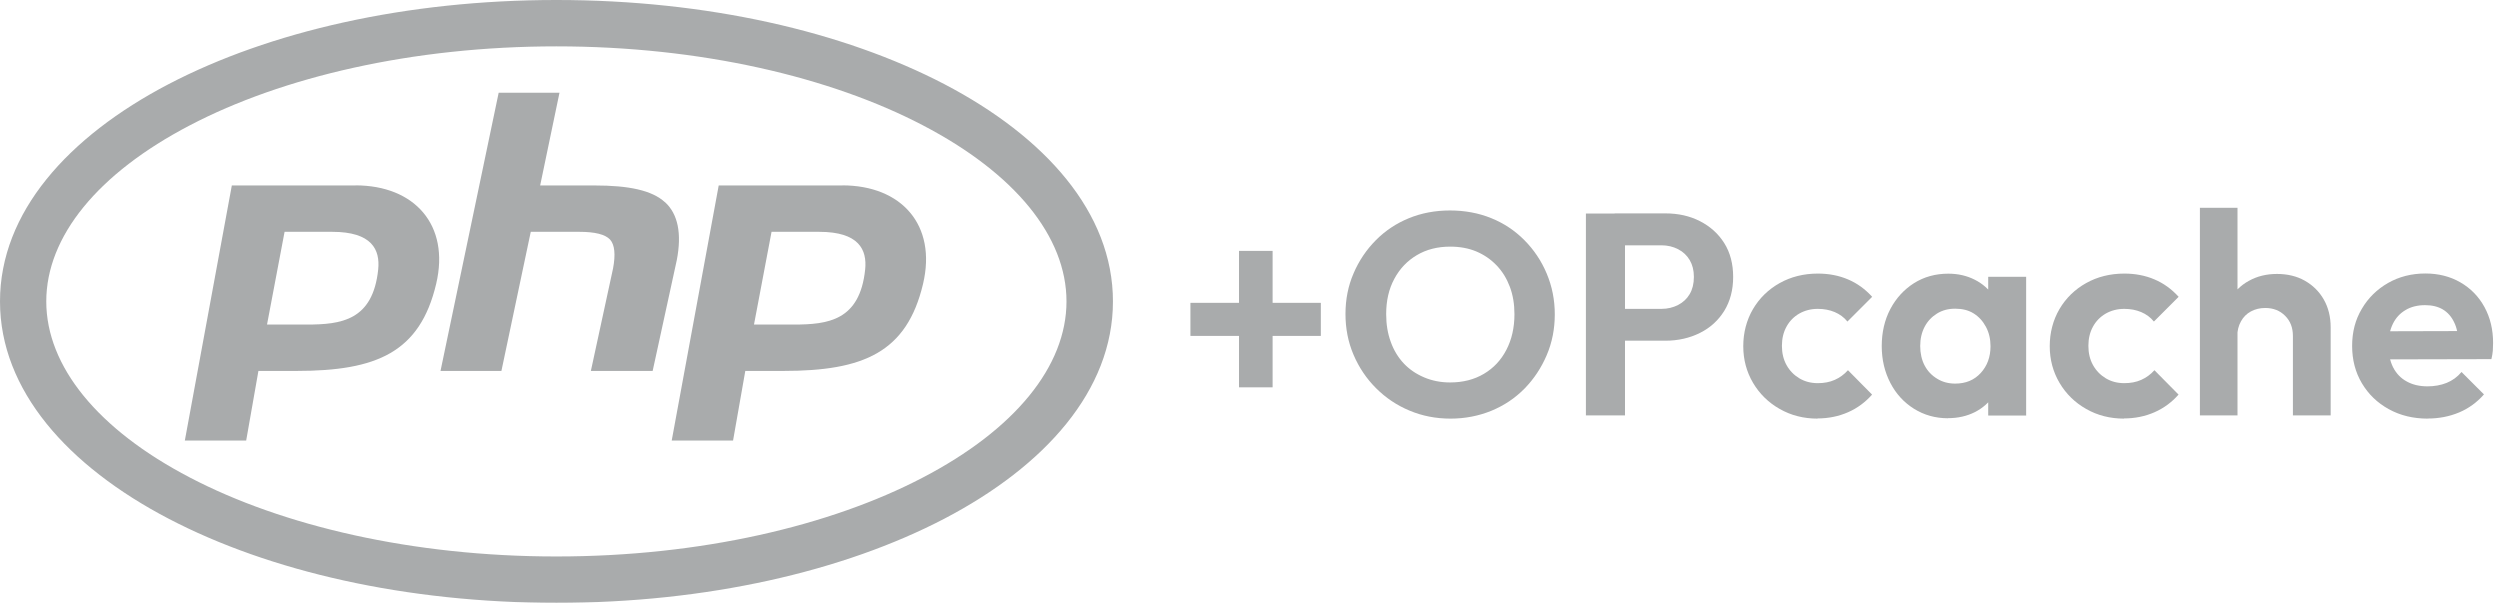
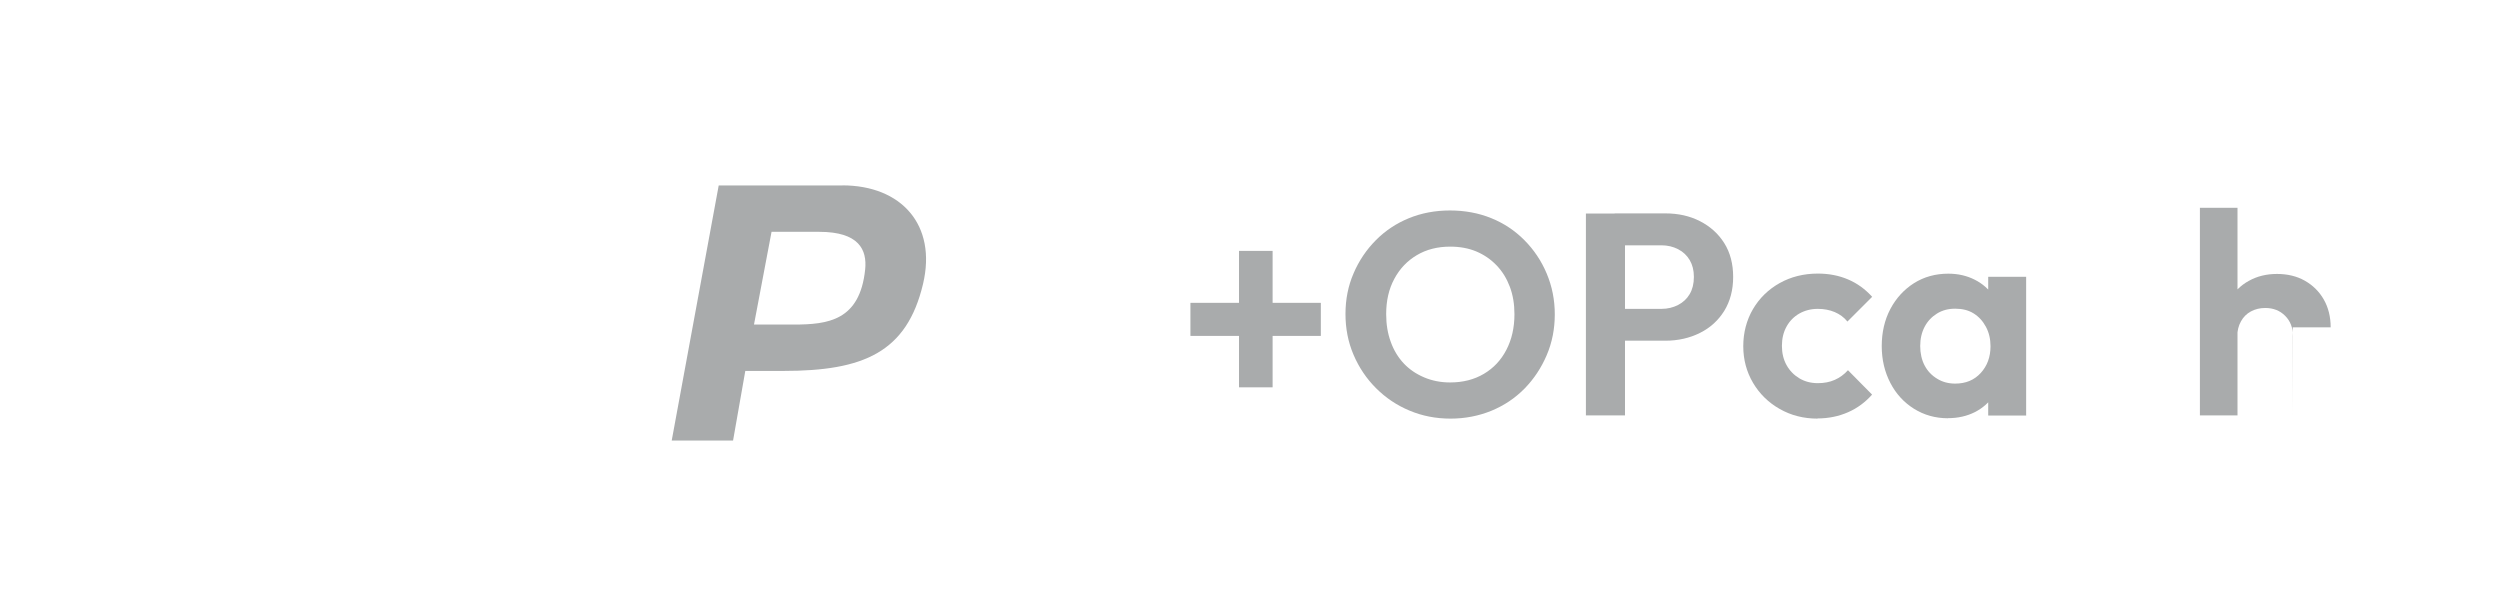
<svg xmlns="http://www.w3.org/2000/svg" id="Calque_1" width="282" height="68" version="1.1" viewBox="0 0 282 68">
  <defs>
    <style> .st0 { opacity: .6; } .st1 { fill: #6f7375; } </style>
  </defs>
  <g class="st0">
-     <path class="st1" d="M40.1,20.92h-13.95l-5.3,28.77h6.92l1.38-7.85h4.31c9.01,0,13.91-2.08,15.74-9.82,1.57-6.65-2.45-11.11-9.1-11.11ZM42.66,30.4c-.6,5.77-4.2,6.21-8.06,6.21h-4.48l1.98-10.46h5.38c4.47,0,5.41,2.01,5.18,4.25Z" />
    <path class="st1" d="M95.02,20.92h-13.95l-5.3,28.77h6.92l1.38-7.85h4.31c9.01,0,13.91-2.08,15.74-9.82,1.57-6.65-2.45-11.11-9.1-11.11ZM97.59,30.4c-.6,5.77-4.2,6.21-8.06,6.21h-4.48l1.98-10.46h5.38c4.47,0,5.41,2.01,5.18,4.25Z" />
-     <path class="st1" d="M75.02,22.82c-1.48-1.36-4.09-1.9-7.97-1.9h-6.12l2.18-10.46h-6.86l-6.56,31.38h6.87l3.31-15.69h5.49c1.75,0,2.91.29,3.45.87.53.58.64,1.69.34,3.27l-2.5,11.55h6.97l2.72-12.49c.58-2.99.14-5.19-1.31-6.53Z" />
-     <path class="st1" d="M106.52,9.49C95.14,3.56,79.75,0,62.77,0S30.39,3.56,19.02,9.49C7.65,15.43,0,23.98,0,34s7.65,18.57,19.02,24.51c11.37,5.94,26.77,9.49,43.75,9.49s32.38-3.56,43.75-9.49c11.37-5.94,19.02-14.49,19.02-24.51s-7.65-18.57-19.02-24.51ZM104.09,53.87c-10.4,5.44-25.08,8.9-41.33,8.9s-30.92-3.46-41.33-8.9c-10.4-5.42-16.21-12.56-16.21-19.87s5.81-14.45,16.21-19.87c10.4-5.44,25.08-8.9,41.33-8.9s30.92,3.46,41.33,8.9c10.4,5.42,16.21,12.56,16.21,19.87s-5.81,14.45-16.21,19.87Z" />
  </g>
  <g class="st0">
    <path class="st1" d="M134.28,37.89v-3.73h14.71v3.73h-14.71ZM139.76,28.3h3.79v15.39h-3.79v-15.39Z" />
    <path class="st1" d="M163.63,47.22c-1.66,0-3.21-.3-4.65-.91-1.44-.6-2.69-1.45-3.77-2.53-1.08-1.08-1.92-2.33-2.53-3.76-.61-1.43-.91-2.96-.91-4.6s.3-3.17.91-4.58c.6-1.41,1.44-2.66,2.51-3.74,1.07-1.08,2.32-1.91,3.74-2.49s2.97-.87,4.63-.87,3.24.29,4.66.87c1.43.58,2.67,1.41,3.74,2.49,1.07,1.08,1.91,2.33,2.51,3.76s.91,2.96.91,4.6-.3,3.17-.91,4.6-1.44,2.68-2.49,3.76c-1.06,1.08-2.31,1.92-3.74,2.51-1.44.59-2.98.89-4.62.89ZM163.57,43.14c1.45,0,2.71-.32,3.81-.97s1.94-1.55,2.54-2.71c.6-1.15.91-2.5.91-4.03,0-1.12-.17-2.15-.52-3.08-.35-.93-.84-1.73-1.49-2.41-.65-.68-1.41-1.2-2.28-1.57-.88-.37-1.86-.55-2.96-.55-1.43,0-2.68.32-3.76.96-1.08.64-1.93,1.53-2.54,2.67-.62,1.15-.92,2.47-.92,3.98,0,1.15.17,2.19.52,3.14.34.95.84,1.76,1.47,2.43s1.4,1.19,2.3,1.57c.9.38,1.87.57,2.93.57Z" />
    <path class="st1" d="M178.89,46.86v-22.77h4.41v22.77h-4.41ZM182.13,38.44v-3.6h5.28c.69,0,1.32-.15,1.88-.44.56-.29,1-.7,1.31-1.23.31-.53.47-1.17.47-1.93s-.16-1.37-.47-1.9c-.31-.53-.75-.94-1.31-1.23-.56-.29-1.19-.44-1.88-.44h-5.28v-3.6h5.73c1.45,0,2.75.29,3.9.88s2.07,1.41,2.74,2.48c.67,1.07,1,2.34,1,3.81s-.34,2.74-1,3.82c-.67,1.08-1.58,1.91-2.74,2.49-1.16.58-2.46.88-3.9.88h-5.73Z" />
    <path class="st1" d="M205.03,47.22c-1.58,0-3-.36-4.28-1.09-1.27-.72-2.28-1.71-3.01-2.95-.73-1.24-1.1-2.62-1.1-4.13s.37-2.95,1.1-4.19c.73-1.24,1.74-2.22,3.01-2.93,1.27-.71,2.71-1.07,4.31-1.07,1.23,0,2.37.22,3.4.66,1.04.44,1.94,1.1,2.72,1.96l-2.79,2.79c-.39-.48-.87-.83-1.44-1.07-.57-.24-1.2-.36-1.9-.36-.78,0-1.47.18-2.09.53-.62.36-1.1.85-1.44,1.47-.35.63-.52,1.35-.52,2.17s.17,1.54.52,2.17c.35.63.83,1.12,1.44,1.49.62.37,1.31.55,2.09.55.71,0,1.35-.12,1.91-.37.56-.25,1.06-.61,1.49-1.09l2.72,2.75c-.76.86-1.66,1.53-2.71,1.99-1.05.46-2.2.7-3.45.7Z" />
    <path class="st1" d="M219.74,47.18c-1.42,0-2.7-.36-3.84-1.07-1.13-.71-2.03-1.68-2.67-2.92s-.97-2.61-.97-4.15.32-2.95.97-4.18,1.54-2.2,2.67-2.92c1.13-.71,2.42-1.07,3.87-1.07,1.1,0,2.09.23,2.98.68s1.6,1.08,2.14,1.88c.54.8.83,1.72.87,2.75v5.67c-.04,1.02-.33,1.93-.86,2.74-.53.81-1.24,1.44-2.14,1.9-.9.45-1.91.68-3.03.68ZM220.55,43.27c1.19,0,2.15-.4,2.88-1.2.73-.8,1.1-1.8,1.1-3.01,0-.82-.17-1.55-.52-2.2s-.81-1.15-1.39-1.51-1.27-.53-2.07-.53-1.46.18-2.06.55c-.59.37-1.06.86-1.39,1.49-.33.63-.5,1.35-.5,2.17s.17,1.58.5,2.2c.33.63.8,1.12,1.41,1.49.6.37,1.28.55,2.04.55ZM224.27,46.86v-4.21l.71-3.82-.71-3.79v-3.82h4.28v15.65h-4.28Z" />
-     <path class="st1" d="M239.6,47.22c-1.58,0-3-.36-4.28-1.09-1.27-.72-2.28-1.71-3.01-2.95-.73-1.24-1.1-2.62-1.1-4.13s.37-2.95,1.1-4.19c.73-1.24,1.74-2.22,3.01-2.93,1.27-.71,2.71-1.07,4.31-1.07,1.23,0,2.37.22,3.4.66,1.04.44,1.94,1.1,2.72,1.96l-2.79,2.79c-.39-.48-.87-.83-1.44-1.07-.57-.24-1.2-.36-1.9-.36-.78,0-1.47.18-2.09.53-.62.36-1.1.85-1.44,1.47-.35.63-.52,1.35-.52,2.17s.17,1.54.52,2.17c.35.63.83,1.12,1.44,1.49.62.37,1.31.55,2.09.55.71,0,1.35-.12,1.91-.37.56-.25,1.06-.61,1.49-1.09l2.72,2.75c-.76.86-1.66,1.53-2.71,1.99-1.05.46-2.2.7-3.45.7Z" />
-     <path class="st1" d="M248.15,46.86v-23.42h4.24v23.42h-4.24ZM258.64,46.86v-8.97c0-.93-.29-1.68-.88-2.27s-1.33-.88-2.24-.88c-.6,0-1.14.13-1.62.39-.48.26-.85.63-1.12,1.12-.27.49-.41,1.03-.41,1.64l-1.65-.87c0-1.21.26-2.27.78-3.19s1.24-1.64,2.17-2.15c.93-.52,1.99-.78,3.17-.78s2.24.25,3.14.76,1.62,1.21,2.14,2.12c.52.91.78,1.96.78,3.14v9.94h-4.28Z" />
-     <path class="st1" d="M273.84,47.22c-1.64,0-3.11-.36-4.39-1.07-1.29-.71-2.29-1.68-3.03-2.92-.73-1.23-1.1-2.63-1.1-4.21s.36-2.95,1.09-4.18c.72-1.23,1.71-2.2,2.96-2.92,1.25-.71,2.66-1.07,4.21-1.07,1.47,0,2.79.33,3.95,1s2.07,1.6,2.72,2.79c.65,1.19.97,2.54.97,4.05,0,.28-.01.57-.03.86-.02.29-.08.61-.16.96l-13.18.03v-3.17l11.21-.03-1.75,1.33c-.02-.93-.18-1.71-.49-2.33-.3-.63-.72-1.1-1.26-1.43-.54-.32-1.21-.49-2.01-.49-.84,0-1.58.18-2.2.55-.63.37-1.11.89-1.44,1.57-.33.68-.5,1.48-.5,2.41s.18,1.78.53,2.48c.36.7.87,1.24,1.54,1.6.67.37,1.45.55,2.33.55.8,0,1.52-.13,2.17-.39s1.21-.67,1.68-1.23l2.53,2.53c-.8.91-1.74,1.59-2.82,2.04-1.08.45-2.26.68-3.53.68Z" />
+     <path class="st1" d="M248.15,46.86v-23.42h4.24v23.42h-4.24ZM258.64,46.86v-8.97c0-.93-.29-1.68-.88-2.27s-1.33-.88-2.24-.88c-.6,0-1.14.13-1.62.39-.48.26-.85.63-1.12,1.12-.27.49-.41,1.03-.41,1.64l-1.65-.87c0-1.21.26-2.27.78-3.19s1.24-1.64,2.17-2.15c.93-.52,1.99-.78,3.17-.78s2.24.25,3.14.76,1.62,1.21,2.14,2.12c.52.91.78,1.96.78,3.14h-4.28Z" />
  </g>
</svg>